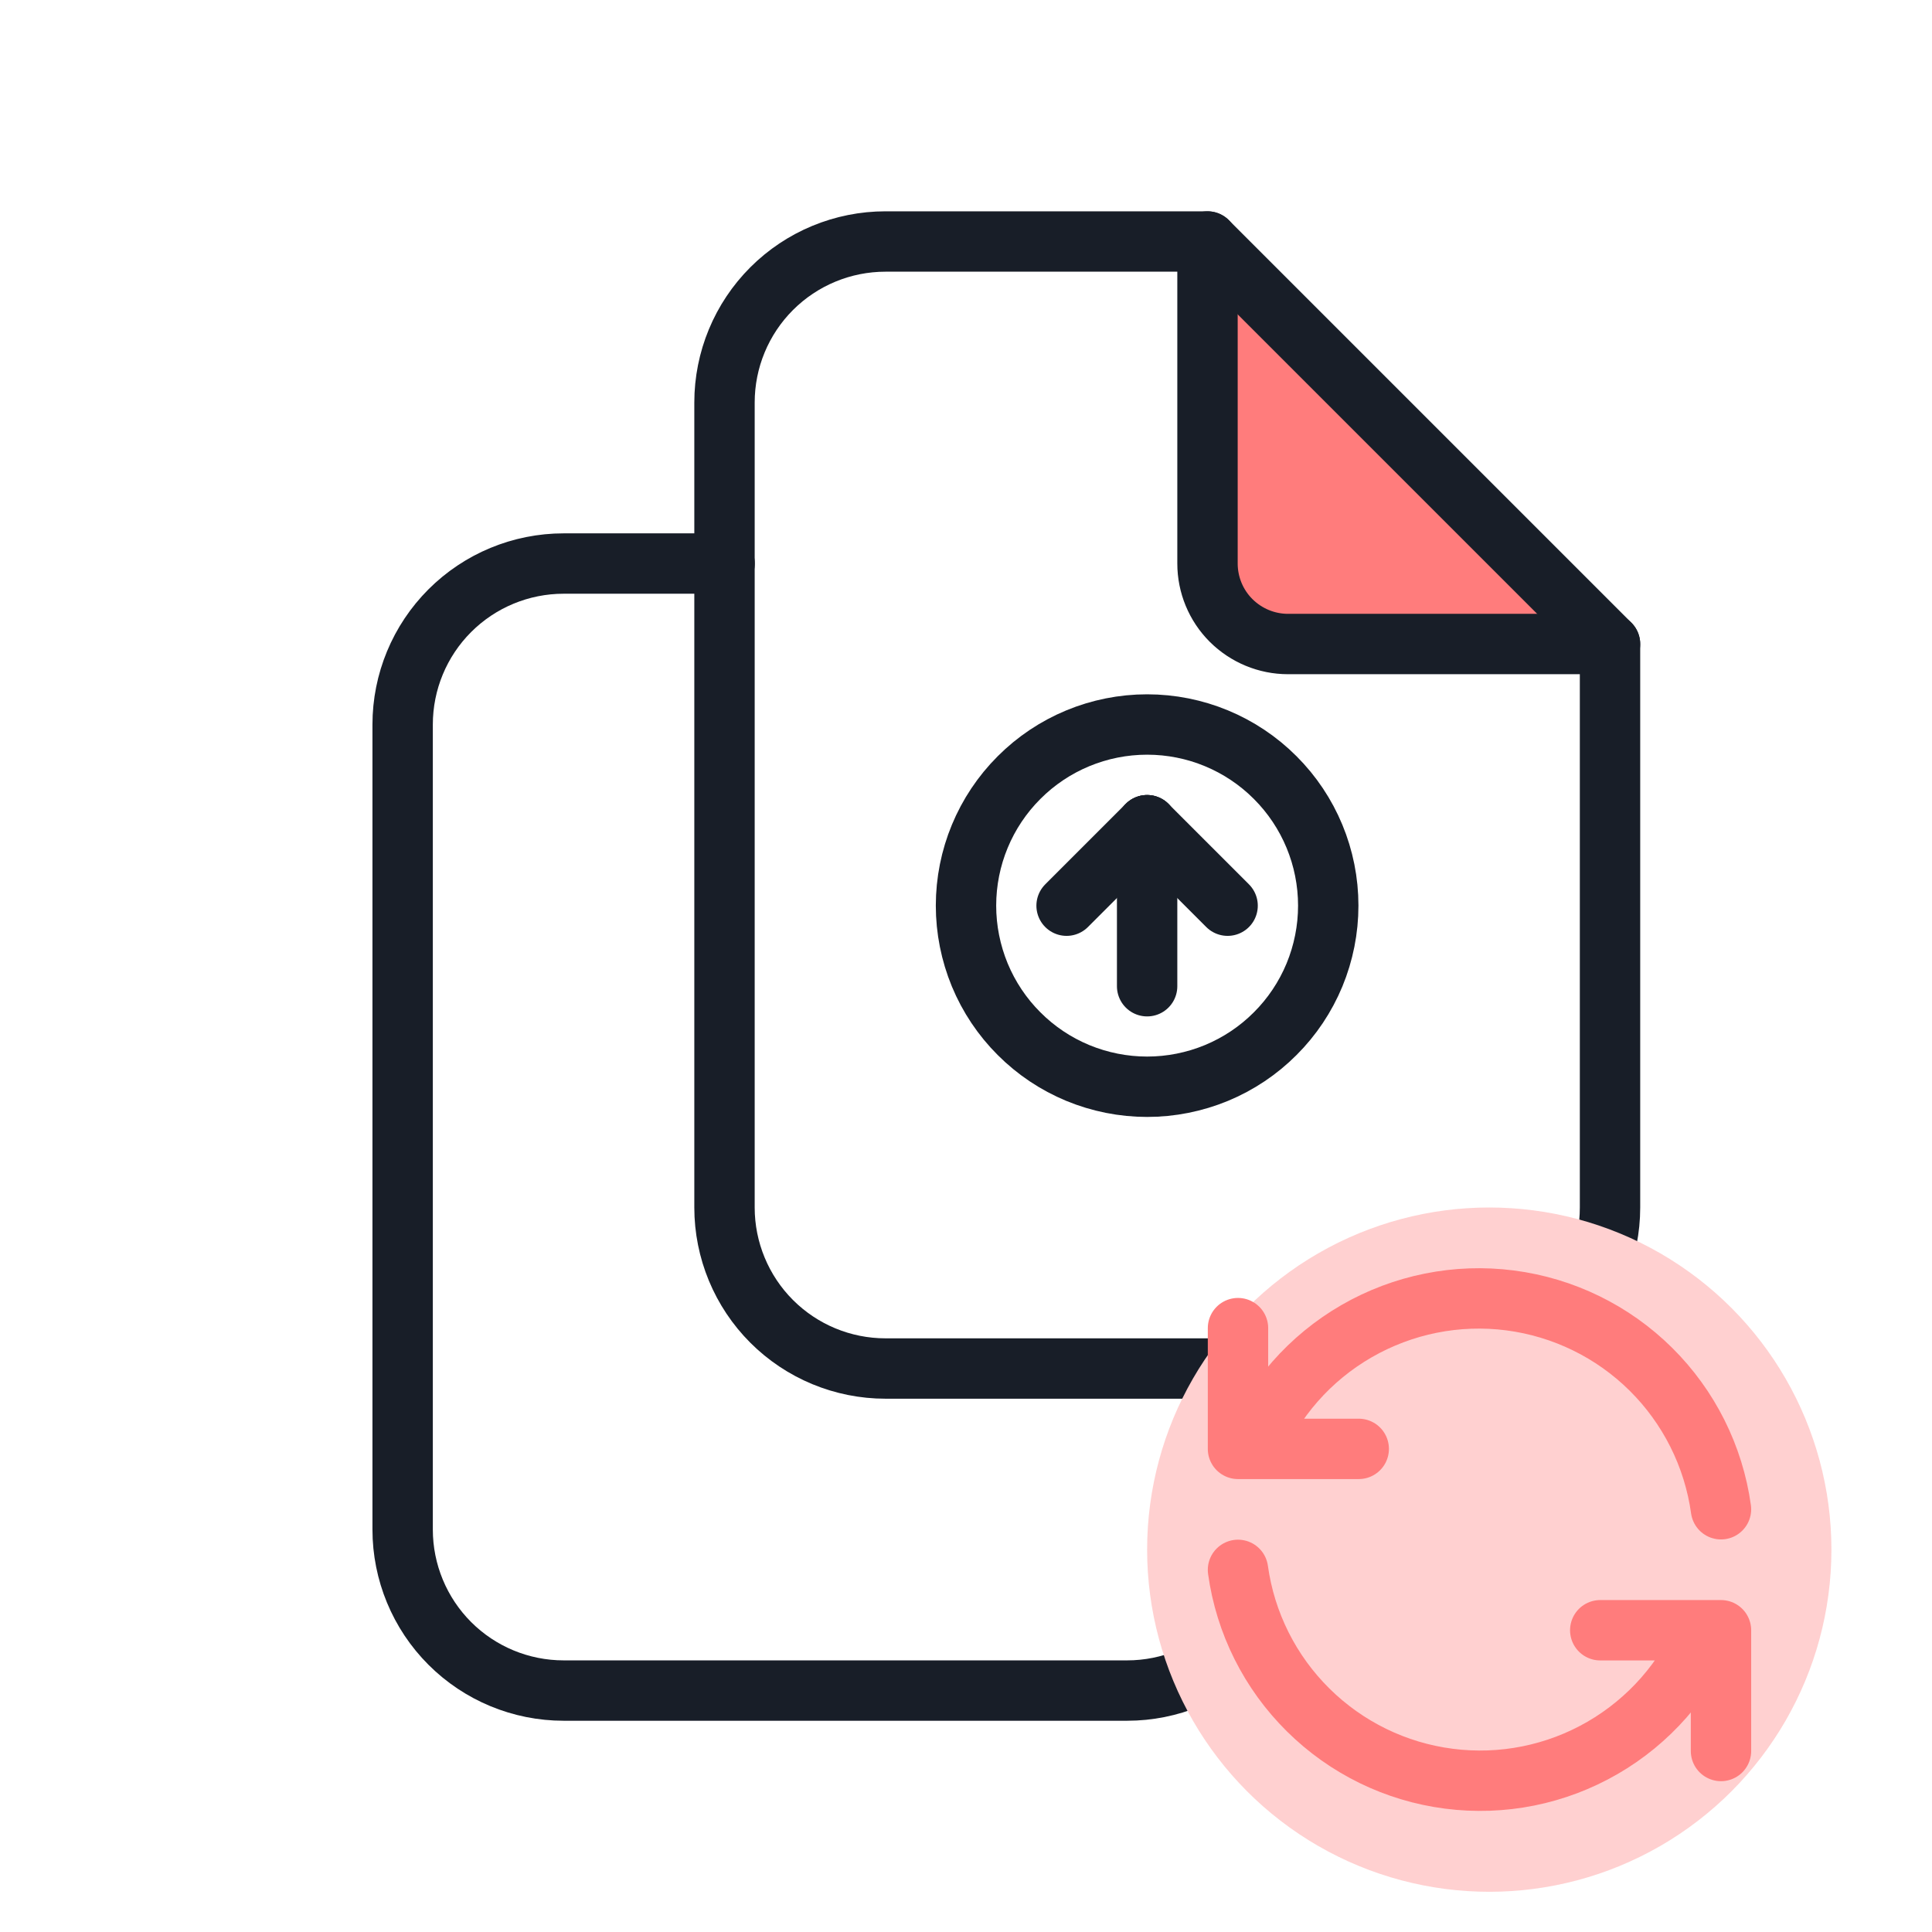
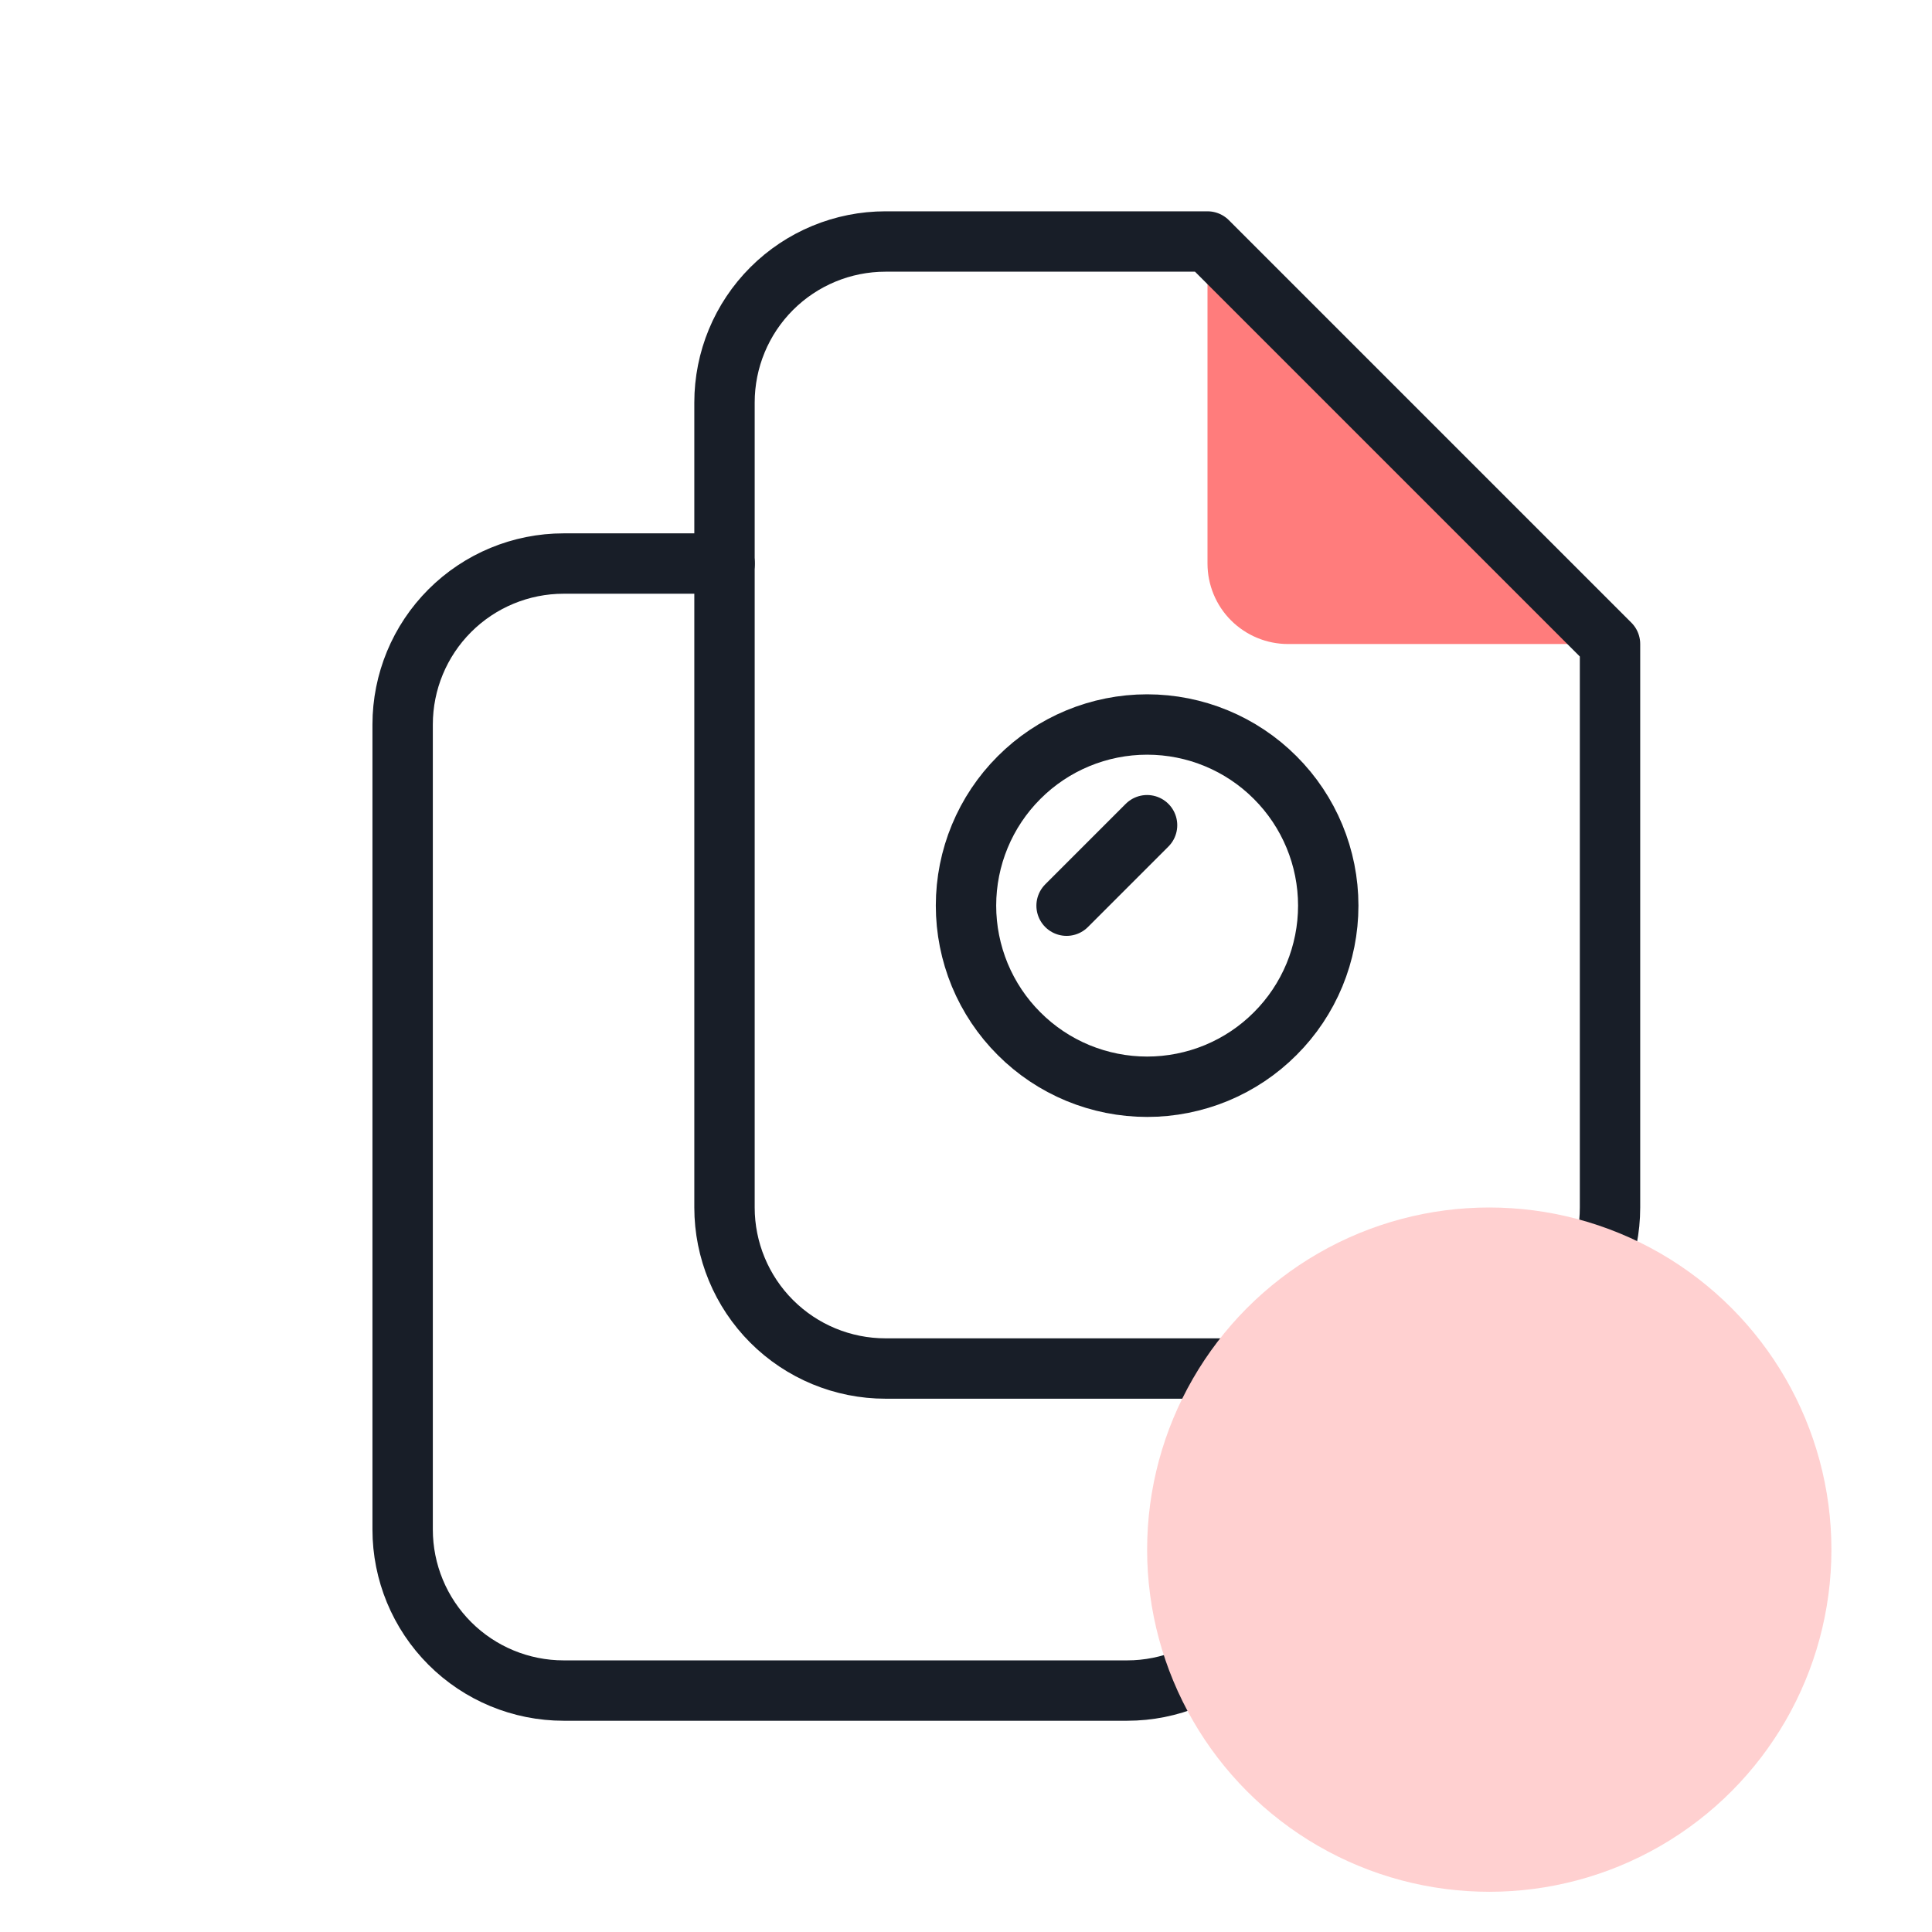
<svg xmlns="http://www.w3.org/2000/svg" width="32" height="32" viewBox="0 0 32 32" fill="none">
  <g clip-path="url(#clip0_6538_73131)">
    <path d="M20 4V9.333C20 9.687 20.14 10.026 20.39 10.276C20.641 10.526 20.98 10.667 21.333 10.667H26.667" fill="#FF7C7C" />
-     <path d="M20 4V9.333C20 9.687 20.14 10.026 20.39 10.276C20.641 10.526 20.98 10.667 21.333 10.667H26.667" stroke="#181E28" stroke-linecap="round" stroke-linejoin="round" />
    <path d="M24 22.667H14.667C13.959 22.667 13.281 22.386 12.781 21.886C12.281 21.386 12 20.707 12 20V6.667C12 5.959 12.281 5.281 12.781 4.781C13.281 4.281 13.959 4 14.667 4H20L26.667 10.667V20C26.667 20.707 26.386 21.386 25.886 21.886C25.386 22.386 24.707 22.667 24 22.667Z" stroke="#181E28" stroke-linecap="round" stroke-linejoin="round" />
    <path d="M21.336 22.667V25.334C21.336 26.041 21.055 26.72 20.555 27.22C20.055 27.72 19.376 28.001 18.669 28.001H9.336C8.628 28.001 7.95 27.72 7.45 27.22C6.95 26.72 6.669 26.041 6.669 25.334V12.001C6.669 11.293 6.95 10.615 7.45 10.115C7.95 9.615 8.628 9.334 9.336 9.334H12.002" stroke="#181E28" stroke-linecap="round" stroke-linejoin="round" />
    <circle cx="24.667" cy="25.667" r="5.667" fill="#FFD0D0" />
    <g clip-path="url(#clip1_6538_73131)">
      <path d="M28.505 24.998C28.383 24.119 27.974 23.303 27.343 22.678C26.712 22.053 25.893 21.653 25.012 21.539C24.131 21.425 23.237 21.605 22.468 22.049C21.698 22.493 21.096 23.178 20.755 23.998M20.505 21.998V23.998H22.505" stroke="#FF7C7C" stroke-linecap="round" stroke-linejoin="round" />
-       <path d="M20.505 26.002C20.627 26.882 21.035 27.697 21.667 28.322C22.298 28.947 23.117 29.348 23.998 29.461C24.879 29.575 25.773 29.396 26.542 28.951C27.311 28.507 27.913 27.822 28.255 27.002M28.505 29.002V27.002H26.505" stroke="#FF7C7C" stroke-linecap="round" stroke-linejoin="round" />
    </g>
    <g clip-path="url(#clip2_6538_73131)">
      <path d="M16 15C16 15.394 16.078 15.784 16.228 16.148C16.379 16.512 16.6 16.843 16.879 17.121C17.157 17.4 17.488 17.621 17.852 17.772C18.216 17.922 18.606 18 19 18C19.394 18 19.784 17.922 20.148 17.772C20.512 17.621 20.843 17.4 21.121 17.121C21.4 16.843 21.621 16.512 21.772 16.148C21.922 15.784 22 15.394 22 15C22 14.204 21.684 13.441 21.121 12.879C20.559 12.316 19.796 12 19 12C18.204 12 17.441 12.316 16.879 12.879C16.316 13.441 16 14.204 16 15Z" stroke="#181E28" stroke-linecap="round" stroke-linejoin="round" />
      <path d="M18.999 13.668L17.666 15.001" stroke="#181E28" stroke-linecap="round" stroke-linejoin="round" />
-       <path d="M19 13.668V16.335" stroke="#181E28" stroke-linecap="round" stroke-linejoin="round" />
-       <path d="M20.333 15.001L19 13.668" stroke="#181E28" stroke-linecap="round" stroke-linejoin="round" />
    </g>
  </g>
  <defs>
    <clipPath id="clip0_6538_73131">
      <rect width="32" height="32" fill="white" />
    </clipPath>
    <clipPath id="clip1_6538_73131">
-       <rect width="12" height="12" fill="white" transform="translate(18.5 19.5)" />
-     </clipPath>
+       </clipPath>
    <clipPath id="clip2_6538_73131">
      <rect width="8" height="8" fill="white" transform="translate(15 11)" />
    </clipPath>
  </defs>
</svg>